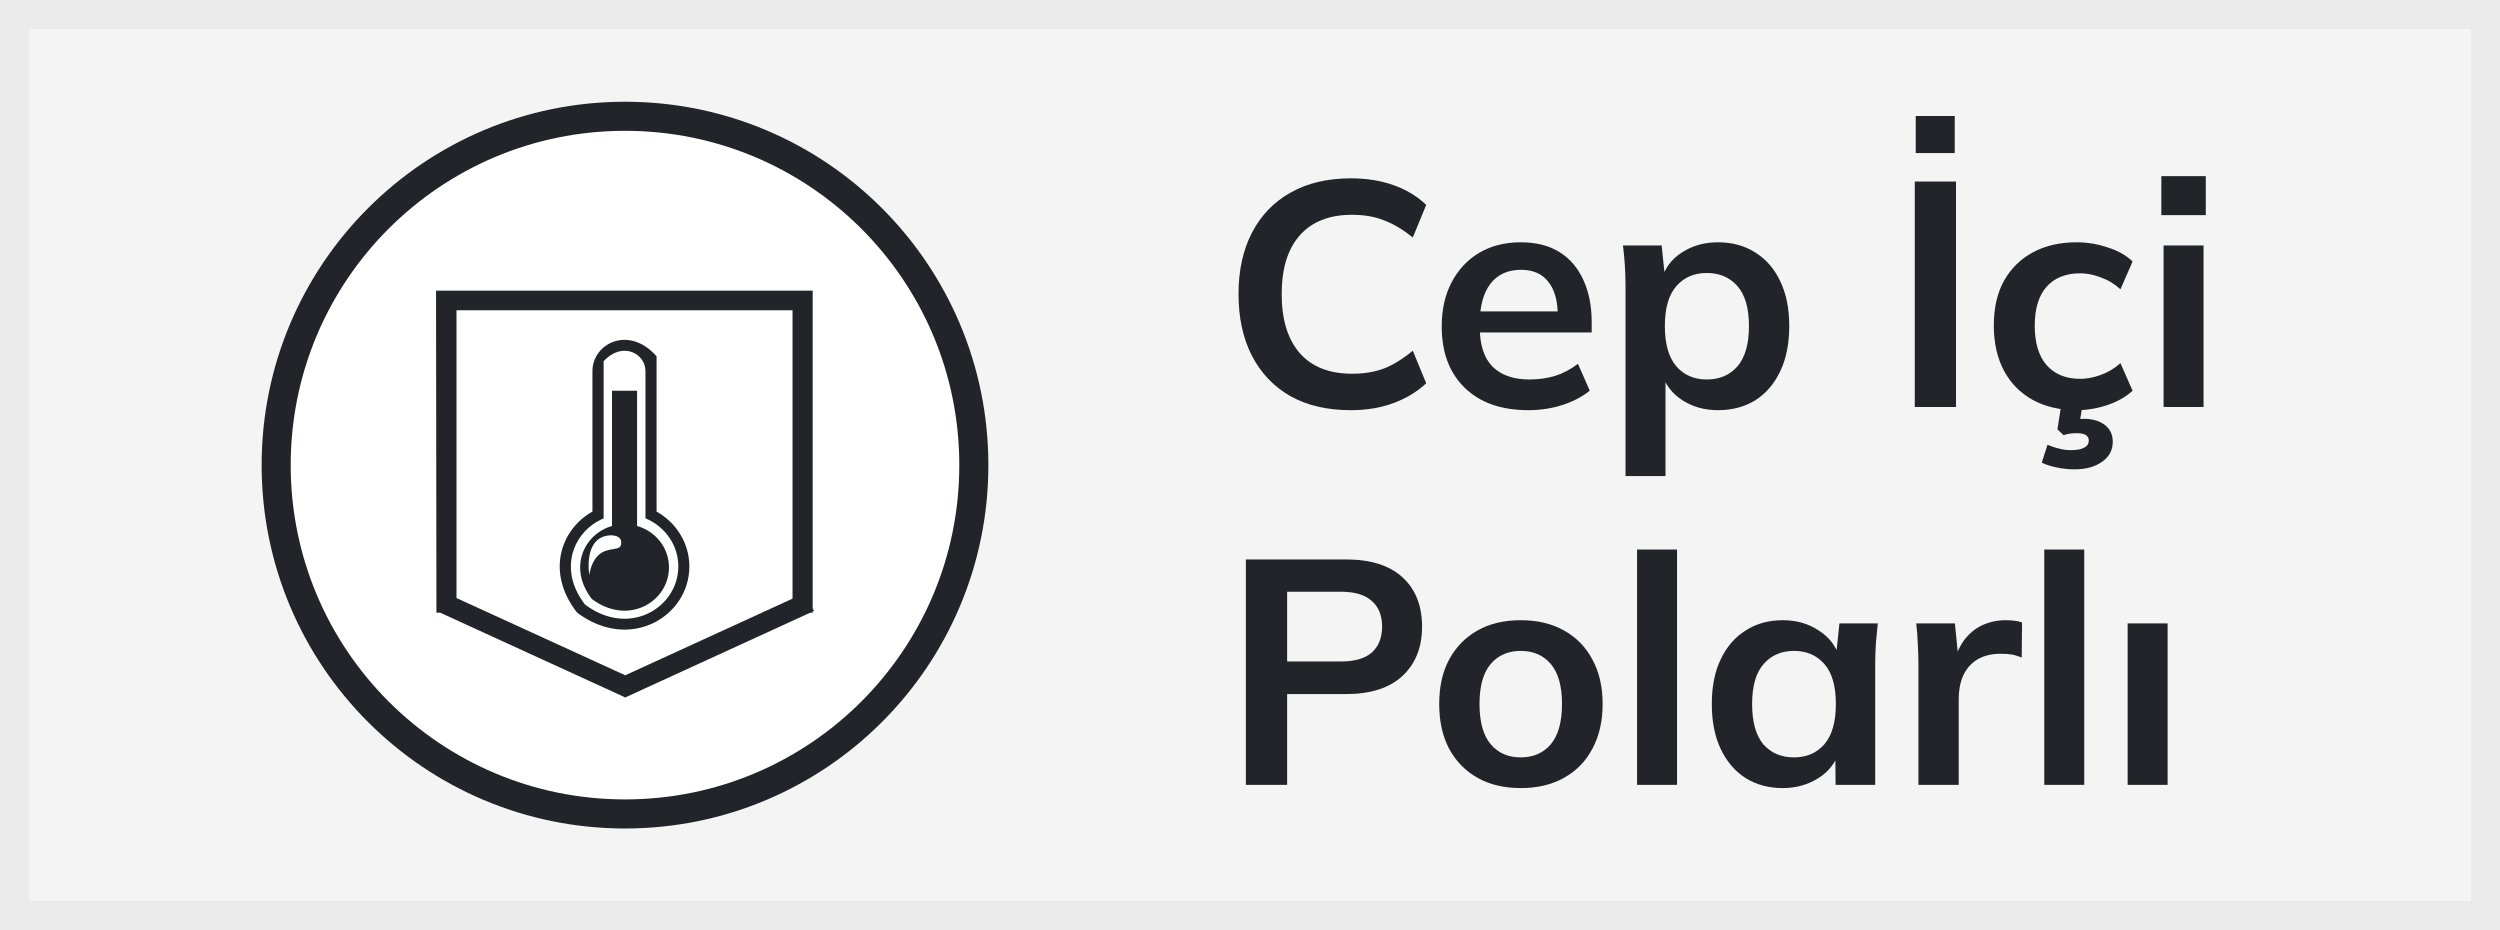
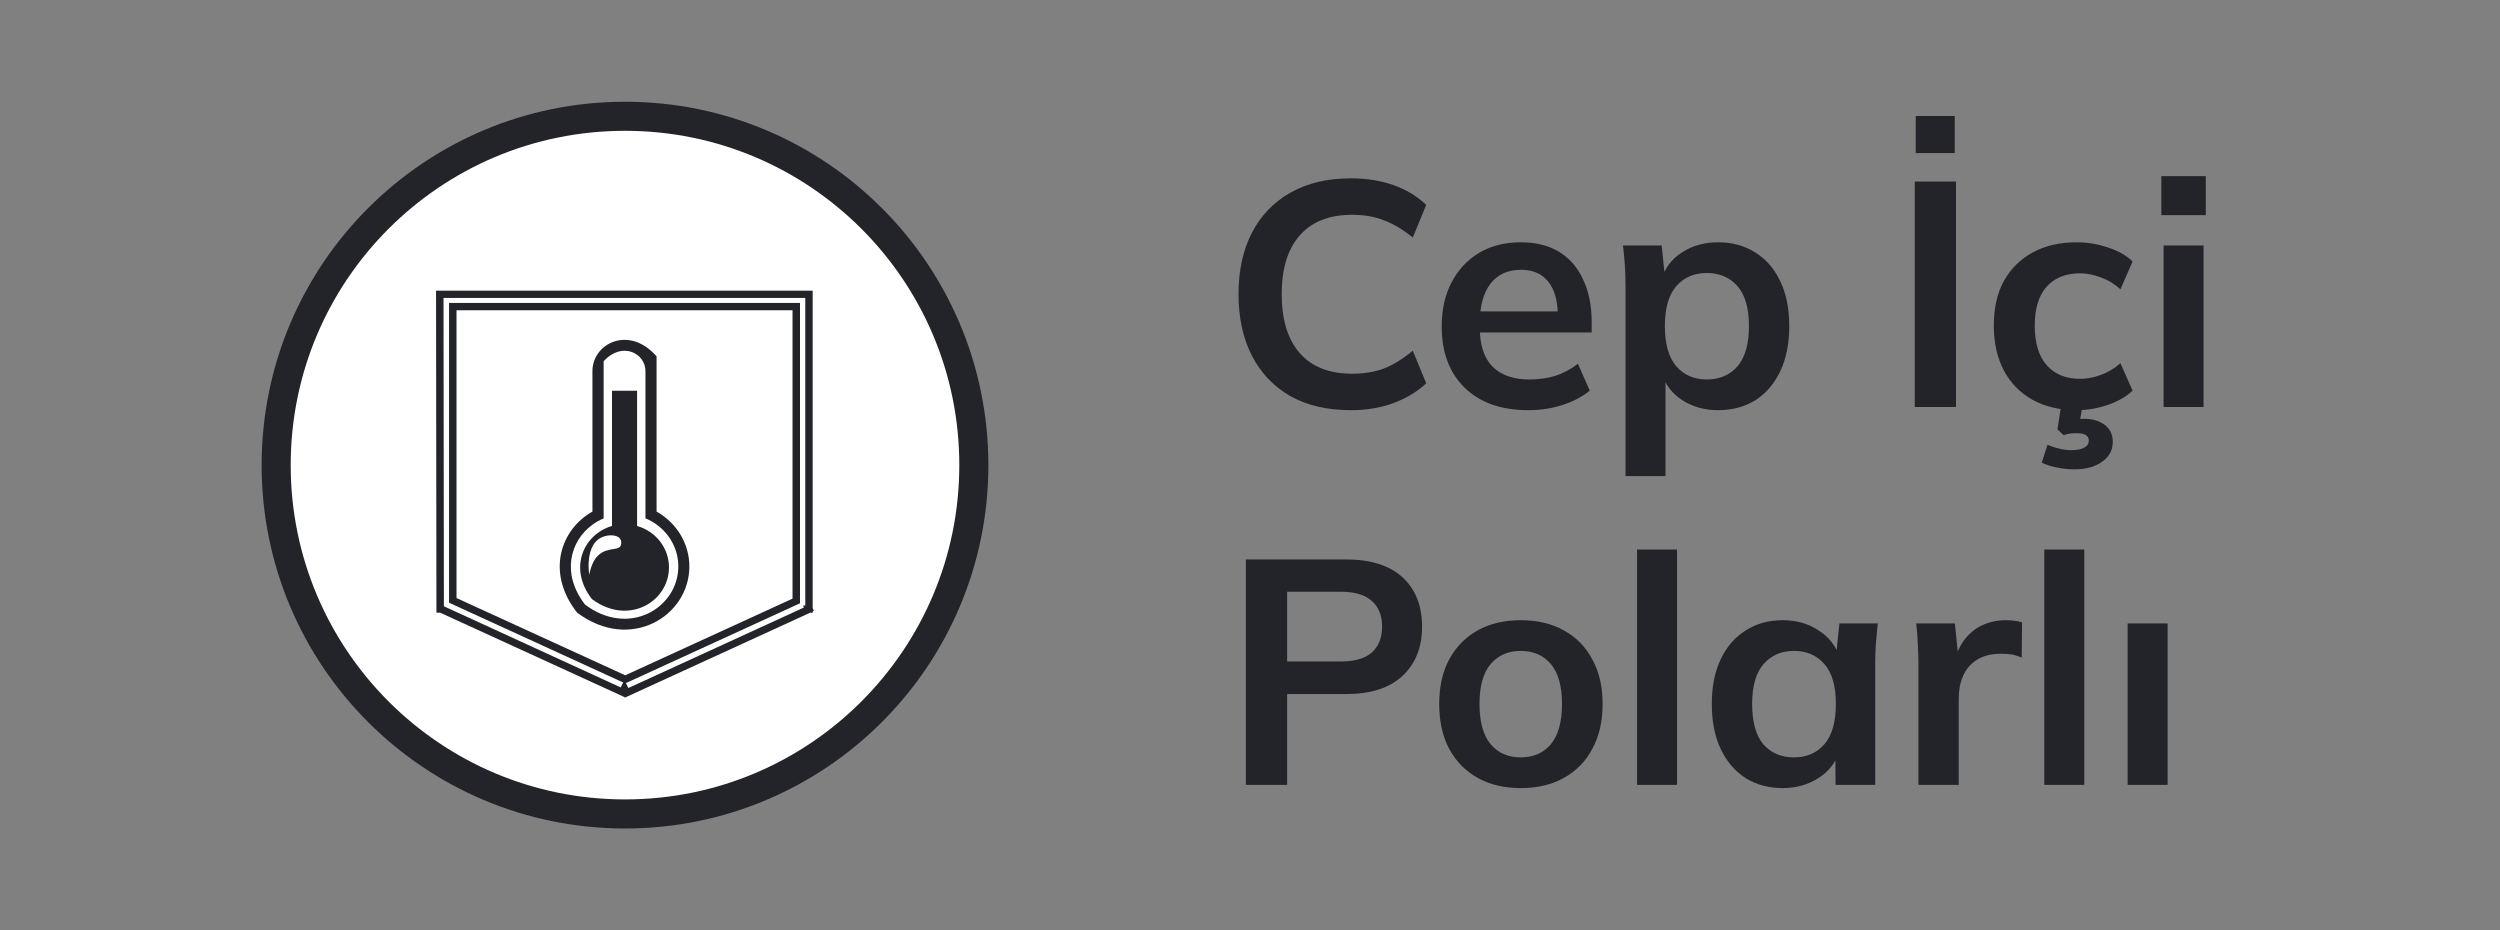
<svg xmlns="http://www.w3.org/2000/svg" width="86" height="32" viewBox="0 0 86 32" fill="none">
  <rect x="0" y="0" width="86" height="32" fill="#808080" stroke="none" />
-   <rect x="0.5" y="0.5" width="85" height="31" fill="#F4F4F5" />
-   <rect x="0.5" y="0.5" width="85" height="31" stroke="#EAEAEA" />
  <circle cx="21.5" cy="16" r="12" fill="white" stroke="#22242A" />
  <g clip-path="url(#clip0_11_16410)">
    <path d="M22.586 17.599V12.257C21.626 11.167 20.38 11.825 20.38 12.764V17.599C19.284 18.211 18.77 19.701 19.854 21.076C21.685 22.445 23.714 21.193 23.714 19.488C23.714 18.681 23.259 17.974 22.586 17.599ZM20.126 20.798C19.302 19.736 19.61 18.611 20.38 18.049C20.498 17.964 20.627 17.889 20.765 17.834V12.427C21.405 11.727 22.204 12.157 22.204 12.764V17.831C22.34 17.886 22.471 17.961 22.589 18.046C23.041 18.376 23.334 18.896 23.334 19.486C23.334 20.901 21.646 21.938 20.126 20.798Z" fill="#22242A" />
    <path d="M21.916 18.094V13.442H21.053V18.094C20.093 18.369 19.528 19.531 20.362 20.608C21.623 21.545 23.013 20.693 23.013 19.518C23.013 18.843 22.55 18.273 21.916 18.094ZM21.366 18.726C21.31 19.076 20.501 18.581 20.27 19.771C20.27 19.771 20.052 18.479 20.979 18.416C20.979 18.416 21.423 18.378 21.366 18.726Z" fill="#22242A" />
-     <path d="M27.828 10.125H15.128V10.547H15.141V20.951H15.175L21.415 23.813L21.48 23.683L21.554 23.835L27.828 20.958V20.953V10.125ZM27.391 10.547V20.673L21.508 23.37L15.575 20.653V10.547H27.391Z" fill="#22242A" />
    <path d="M21.492 24L21.477 23.97V23.977L15.141 21.076H15.013L15 10H27.956V20.928L28 21.011L27.956 21.033V21.078H27.866L21.492 24ZM21.531 23.498L21.616 23.668L27.656 20.898L27.622 20.831H27.702V10.25H15.257L15.27 20.856L21.354 23.648L21.438 23.478L15.447 20.733V10.422H27.52V20.753L21.531 23.498ZM15.704 20.573L21.508 23.23L27.263 20.593V10.672H15.704V20.573Z" fill="#22242A" />
  </g>
  <path d="M46.466 14.11C45.659 14.11 44.966 13.949 44.387 13.626C43.815 13.296 43.375 12.834 43.067 12.24C42.759 11.639 42.605 10.931 42.605 10.117C42.605 9.303 42.759 8.599 43.067 8.005C43.375 7.411 43.815 6.953 44.387 6.63C44.966 6.3 45.659 6.135 46.466 6.135C47.009 6.135 47.496 6.212 47.929 6.366C48.369 6.52 48.747 6.747 49.062 7.048L48.6 8.17C48.255 7.891 47.922 7.693 47.599 7.576C47.284 7.451 46.921 7.389 46.51 7.389C45.725 7.389 45.124 7.627 44.706 8.104C44.295 8.573 44.09 9.244 44.09 10.117C44.09 10.99 44.295 11.664 44.706 12.141C45.124 12.618 45.725 12.856 46.51 12.856C46.921 12.856 47.284 12.797 47.599 12.68C47.922 12.555 48.255 12.35 48.6 12.064L49.062 13.186C48.747 13.479 48.369 13.707 47.929 13.868C47.496 14.029 47.009 14.11 46.466 14.11ZM52.576 14.11C51.644 14.11 50.915 13.853 50.387 13.34C49.859 12.827 49.595 12.123 49.595 11.228C49.595 10.649 49.708 10.143 49.936 9.71C50.163 9.277 50.478 8.94 50.882 8.698C51.292 8.456 51.769 8.335 52.312 8.335C52.847 8.335 53.294 8.449 53.654 8.676C54.013 8.903 54.284 9.222 54.468 9.633C54.658 10.044 54.754 10.524 54.754 11.074V11.437H50.706V10.711H53.775L53.588 10.865C53.588 10.352 53.478 9.959 53.258 9.688C53.045 9.417 52.733 9.281 52.323 9.281C51.868 9.281 51.516 9.442 51.267 9.765C51.025 10.088 50.904 10.539 50.904 11.118V11.261C50.904 11.862 51.05 12.313 51.344 12.614C51.644 12.907 52.066 13.054 52.609 13.054C52.924 13.054 53.217 13.014 53.489 12.933C53.767 12.845 54.031 12.706 54.281 12.515L54.688 13.439C54.424 13.652 54.108 13.817 53.742 13.934C53.375 14.051 52.986 14.11 52.576 14.11ZM55.918 16.376V9.831C55.918 9.604 55.911 9.373 55.896 9.138C55.881 8.903 55.859 8.672 55.83 8.445H57.161L57.282 9.611H57.161C57.271 9.222 57.502 8.914 57.854 8.687C58.213 8.452 58.628 8.335 59.097 8.335C59.588 8.335 60.017 8.452 60.384 8.687C60.751 8.914 61.037 9.244 61.242 9.677C61.447 10.102 61.55 10.616 61.55 11.217C61.55 11.818 61.447 12.335 61.242 12.768C61.037 13.201 60.751 13.534 60.384 13.769C60.017 13.996 59.588 14.11 59.097 14.11C58.635 14.11 58.228 13.996 57.876 13.769C57.524 13.542 57.289 13.237 57.172 12.856H57.293V16.376H55.918ZM58.712 13.054C59.152 13.054 59.504 12.904 59.768 12.603C60.032 12.295 60.164 11.833 60.164 11.217C60.164 10.601 60.032 10.143 59.768 9.842C59.504 9.541 59.152 9.391 58.712 9.391C58.279 9.391 57.931 9.541 57.667 9.842C57.403 10.143 57.271 10.601 57.271 11.217C57.271 11.833 57.403 12.295 57.667 12.603C57.931 12.904 58.279 13.054 58.712 13.054ZM65.868 14V6.245H67.287V14H65.868ZM65.901 5.266V3.99H67.243V5.266H65.901ZM71.436 14.11C70.864 14.11 70.361 13.993 69.929 13.758C69.503 13.523 69.173 13.19 68.939 12.757C68.704 12.317 68.587 11.796 68.587 11.195C68.587 10.594 68.704 10.08 68.939 9.655C69.181 9.23 69.514 8.903 69.94 8.676C70.365 8.449 70.864 8.335 71.436 8.335C71.802 8.335 72.158 8.394 72.503 8.511C72.855 8.621 73.141 8.782 73.361 8.995L72.943 9.952C72.745 9.769 72.521 9.633 72.272 9.545C72.03 9.45 71.791 9.402 71.557 9.402C71.065 9.402 70.68 9.556 70.402 9.864C70.13 10.172 69.995 10.619 69.995 11.206C69.995 11.793 70.13 12.244 70.402 12.559C70.68 12.874 71.065 13.032 71.557 13.032C71.784 13.032 72.019 12.988 72.261 12.9C72.51 12.812 72.737 12.676 72.943 12.493L73.361 13.439C73.133 13.652 72.844 13.817 72.492 13.934C72.147 14.051 71.795 14.11 71.436 14.11ZM71.37 16.145C71.15 16.145 70.941 16.123 70.743 16.079C70.552 16.042 70.383 15.987 70.237 15.914L70.435 15.298C70.567 15.357 70.699 15.401 70.831 15.43C70.963 15.467 71.102 15.485 71.249 15.485C71.447 15.485 71.597 15.456 71.7 15.397C71.802 15.346 71.854 15.265 71.854 15.155C71.854 14.986 71.718 14.902 71.447 14.902C71.373 14.902 71.3 14.906 71.227 14.913C71.161 14.92 71.08 14.939 70.985 14.968L70.776 14.77L70.93 13.78H71.667L71.524 14.616L71.172 14.495C71.252 14.466 71.337 14.444 71.425 14.429C71.52 14.414 71.604 14.407 71.678 14.407C71.978 14.407 72.22 14.477 72.404 14.616C72.587 14.755 72.679 14.95 72.679 15.199C72.679 15.485 72.558 15.712 72.316 15.881C72.074 16.057 71.758 16.145 71.37 16.145ZM74.427 14V8.445H75.802V14H74.427ZM74.35 7.4V6.058H75.879V7.4H74.35ZM42.858 27V19.245H46.301C47.152 19.245 47.801 19.45 48.248 19.861C48.695 20.272 48.919 20.836 48.919 21.555C48.919 22.266 48.695 22.831 48.248 23.249C47.801 23.667 47.152 23.876 46.301 23.876H44.277V27H42.858ZM44.277 22.754H46.136C46.605 22.754 46.957 22.651 47.192 22.446C47.427 22.233 47.544 21.936 47.544 21.555C47.544 21.174 47.427 20.88 47.192 20.675C46.957 20.462 46.605 20.356 46.136 20.356H44.277V22.754ZM52.314 27.11C51.742 27.11 51.247 26.993 50.829 26.758C50.411 26.523 50.084 26.19 49.85 25.757C49.622 25.324 49.509 24.811 49.509 24.217C49.509 23.623 49.622 23.113 49.85 22.688C50.084 22.255 50.411 21.922 50.829 21.687C51.247 21.452 51.742 21.335 52.314 21.335C52.886 21.335 53.381 21.452 53.799 21.687C54.224 21.922 54.55 22.255 54.778 22.688C55.012 23.113 55.13 23.623 55.13 24.217C55.13 24.811 55.012 25.324 54.778 25.757C54.55 26.19 54.224 26.523 53.799 26.758C53.381 26.993 52.886 27.11 52.314 27.11ZM52.314 26.054C52.746 26.054 53.091 25.904 53.348 25.603C53.604 25.295 53.733 24.833 53.733 24.217C53.733 23.601 53.604 23.143 53.348 22.842C53.091 22.541 52.746 22.391 52.314 22.391C51.881 22.391 51.536 22.541 51.28 22.842C51.023 23.143 50.895 23.601 50.895 24.217C50.895 24.833 51.023 25.295 51.28 25.603C51.536 25.904 51.881 26.054 52.314 26.054ZM56.315 27V18.904H57.69V27H56.315ZM61.328 27.11C60.844 27.11 60.419 26.996 60.053 26.769C59.686 26.534 59.4 26.201 59.194 25.768C58.989 25.335 58.886 24.818 58.886 24.217C58.886 23.616 58.989 23.102 59.194 22.677C59.4 22.244 59.686 21.914 60.053 21.687C60.419 21.452 60.844 21.335 61.328 21.335C61.798 21.335 62.209 21.452 62.56 21.687C62.92 21.914 63.158 22.222 63.276 22.611H63.154L63.276 21.445H64.596C64.573 21.672 64.552 21.903 64.529 22.138C64.515 22.373 64.507 22.604 64.507 22.831V27H63.144L63.133 25.856H63.264C63.147 26.237 62.909 26.542 62.55 26.769C62.19 26.996 61.783 27.11 61.328 27.11ZM61.714 26.054C62.146 26.054 62.495 25.904 62.758 25.603C63.023 25.295 63.154 24.833 63.154 24.217C63.154 23.601 63.023 23.143 62.758 22.842C62.495 22.541 62.146 22.391 61.714 22.391C61.281 22.391 60.932 22.541 60.669 22.842C60.404 23.143 60.273 23.601 60.273 24.217C60.273 24.833 60.401 25.295 60.657 25.603C60.922 25.904 61.273 26.054 61.714 26.054ZM65.994 27V22.864C65.994 22.629 65.987 22.391 65.972 22.149C65.965 21.907 65.946 21.672 65.917 21.445H67.248L67.402 22.963H67.182C67.255 22.596 67.376 22.292 67.545 22.05C67.721 21.808 67.933 21.628 68.183 21.511C68.432 21.394 68.704 21.335 68.997 21.335C69.129 21.335 69.235 21.342 69.316 21.357C69.397 21.364 69.477 21.383 69.558 21.412L69.547 22.622C69.407 22.563 69.287 22.527 69.184 22.512C69.088 22.497 68.968 22.49 68.821 22.49C68.505 22.49 68.238 22.556 68.018 22.688C67.805 22.82 67.644 23.003 67.534 23.238C67.431 23.473 67.38 23.74 67.38 24.041V27H65.994ZM70.323 27V18.904H71.698V27H70.323ZM73.191 27V21.445H74.566V27H73.191Z" fill="#22242A" />
  <defs>
    <clipPath id="clip0_11_16410">
      <rect width="13" height="14" fill="white" transform="translate(15 10)" />
    </clipPath>
  </defs>
</svg>